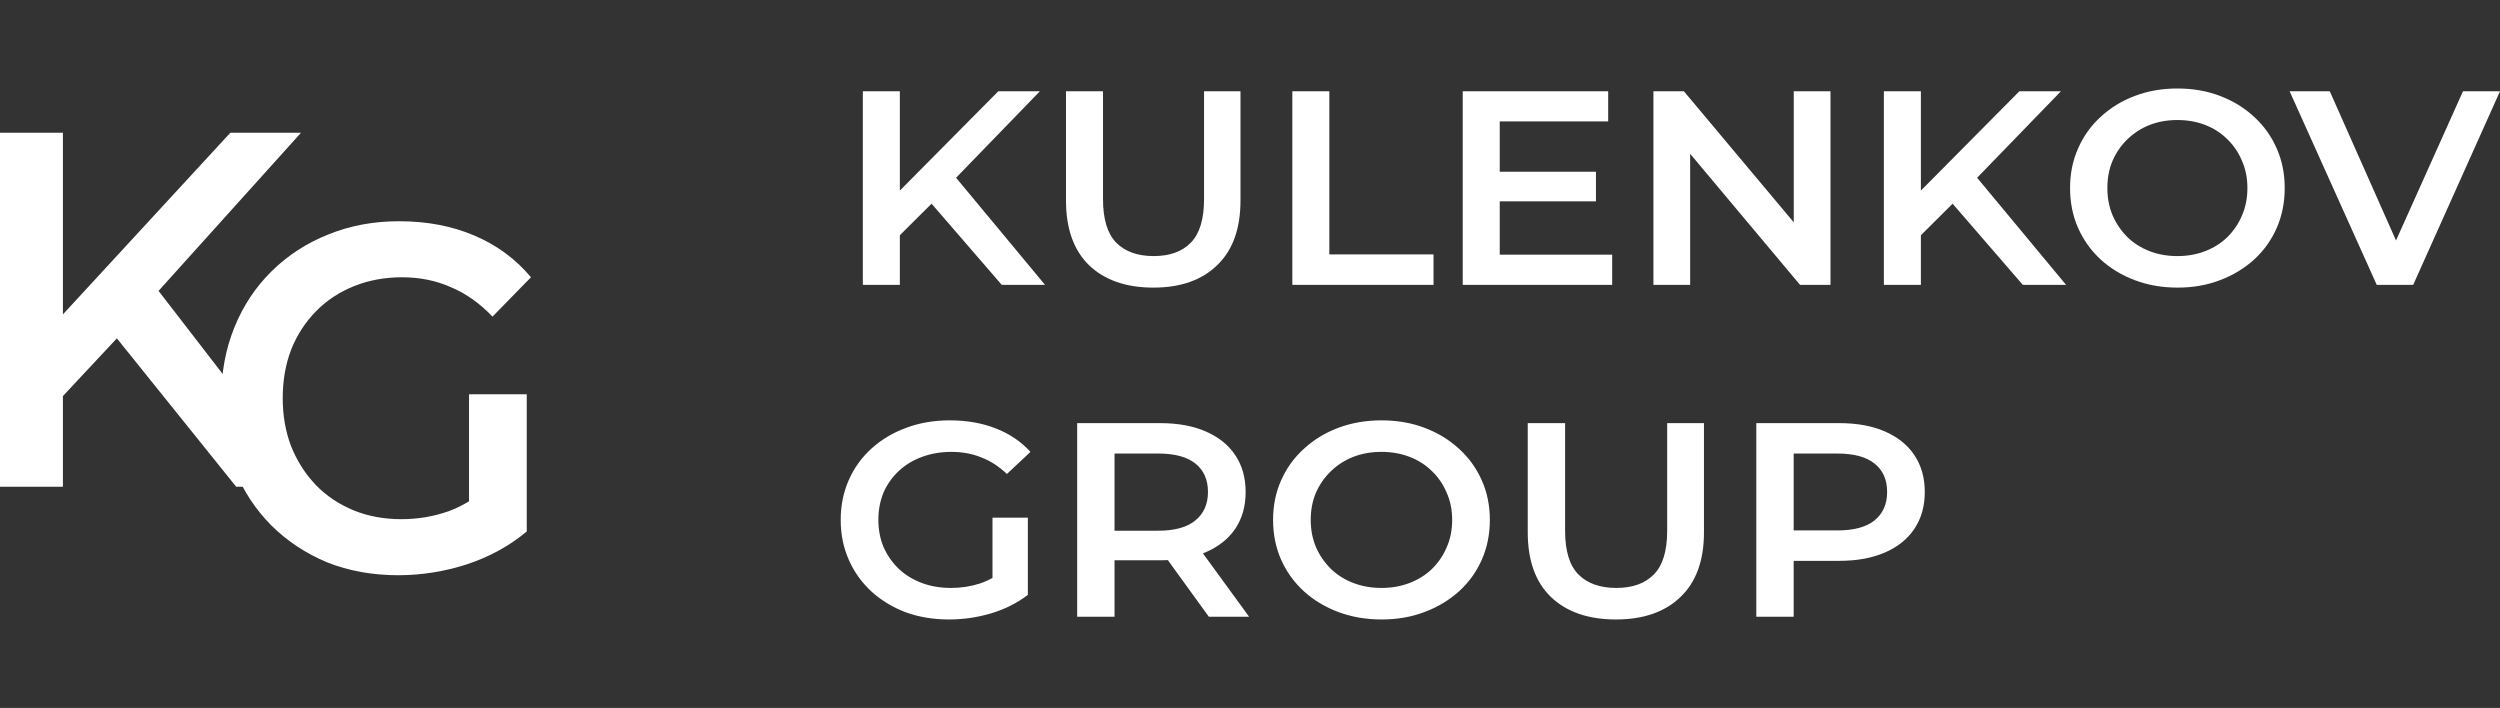
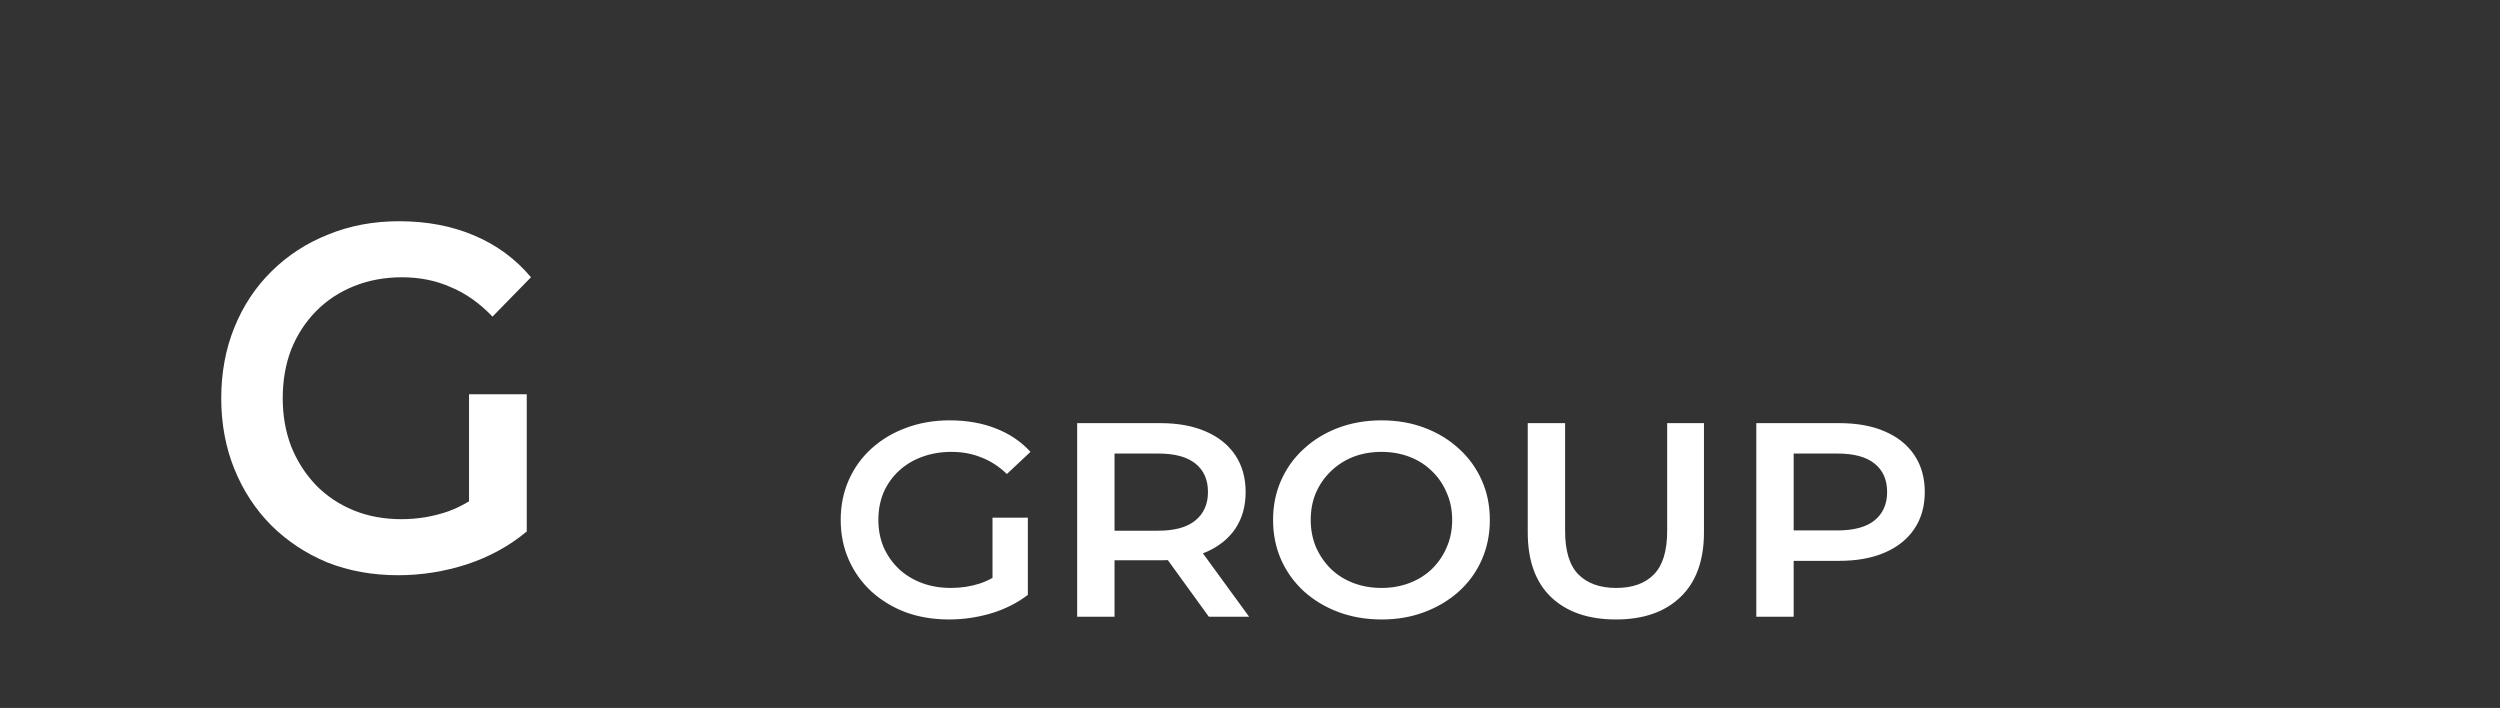
<svg xmlns="http://www.w3.org/2000/svg" width="113" height="32" viewBox="0 0 113 32" fill="none">
  <rect x="0" y="0" width="113" height="32" fill="#333333" stroke="none" />
-   <path d="M40.492 10.812L40.403 8.887L45.124 4.125H47.003L43.079 8.175L42.152 9.162L40.492 10.812ZM39 12.875V4.125H40.673V12.875H39ZM45.279 12.875L41.831 8.887L42.937 7.7L47.235 12.875H45.279ZM52.133 13C50.898 13 49.929 12.662 49.225 11.988C48.531 11.312 48.183 10.338 48.183 9.062V4.125H49.856V9C49.856 9.9 50.053 10.554 50.448 10.963C50.851 11.371 51.417 11.575 52.146 11.575C52.875 11.575 53.437 11.371 53.831 10.963C54.226 10.554 54.423 9.9 54.423 9V4.125H56.07V9.062C56.07 10.338 55.719 11.312 55.015 11.988C54.321 12.662 53.36 13 52.133 13ZM58.413 12.875V4.125H60.086V11.5H64.795V12.875H58.413ZM67.659 7.763H72.137V9.1H67.659V7.763ZM67.788 11.512H72.87V12.875H66.115V4.125H72.69V5.487H67.788V11.512ZM74.735 12.875V4.125H76.112L81.76 10.863H81.078V4.125H82.738V12.875H81.361L75.713 6.138H76.395V12.875H74.735ZM86.644 10.812L86.554 8.887L91.276 4.125H93.154L89.23 8.175L88.303 9.162L86.644 10.812ZM85.151 12.875V4.125H86.824V12.875H85.151ZM91.43 12.875L87.982 8.887L89.088 7.7L93.386 12.875H91.43ZM98.431 13C97.727 13 97.08 12.887 96.488 12.662C95.896 12.438 95.382 12.125 94.944 11.725C94.507 11.317 94.168 10.842 93.928 10.3C93.687 9.75 93.567 9.15 93.567 8.5C93.567 7.85 93.687 7.254 93.928 6.713C94.168 6.162 94.507 5.688 94.944 5.287C95.382 4.879 95.896 4.562 96.488 4.338C97.08 4.112 97.723 4 98.418 4C99.121 4 99.765 4.112 100.348 4.338C100.94 4.562 101.455 4.879 101.892 5.287C102.33 5.688 102.668 6.162 102.909 6.713C103.149 7.254 103.269 7.85 103.269 8.5C103.269 9.15 103.149 9.75 102.909 10.3C102.668 10.85 102.33 11.325 101.892 11.725C101.455 12.125 100.94 12.438 100.348 12.662C99.765 12.887 99.126 13 98.431 13ZM98.418 11.575C98.873 11.575 99.293 11.5 99.679 11.35C100.065 11.2 100.4 10.988 100.683 10.713C100.966 10.429 101.184 10.104 101.339 9.738C101.502 9.363 101.583 8.95 101.583 8.5C101.583 8.05 101.502 7.642 101.339 7.275C101.184 6.9 100.966 6.575 100.683 6.3C100.4 6.017 100.065 5.8 99.679 5.65C99.293 5.5 98.873 5.425 98.418 5.425C97.963 5.425 97.543 5.5 97.157 5.65C96.78 5.8 96.445 6.017 96.154 6.3C95.871 6.575 95.647 6.9 95.485 7.275C95.33 7.642 95.253 8.05 95.253 8.5C95.253 8.942 95.33 9.35 95.485 9.725C95.647 10.1 95.871 10.429 96.154 10.713C96.437 10.988 96.771 11.2 97.157 11.35C97.543 11.5 97.963 11.575 98.418 11.575ZM107.429 12.875L103.491 4.125H105.306L108.818 12.037H107.776L111.327 4.125H113L109.076 12.875H107.429Z" fill="white" />
  <path d="M42.899 28C42.189 28 41.535 27.892 40.937 27.675C40.348 27.45 39.832 27.137 39.39 26.738C38.949 26.329 38.606 25.85 38.364 25.3C38.121 24.75 38 24.15 38 23.5C38 22.85 38.121 22.25 38.364 21.7C38.606 21.15 38.949 20.675 39.39 20.275C39.841 19.867 40.365 19.554 40.963 19.337C41.56 19.113 42.215 19 42.925 19C43.696 19 44.389 19.121 45.004 19.363C45.628 19.604 46.152 19.958 46.577 20.425L45.511 21.425C45.156 21.083 44.77 20.833 44.354 20.675C43.947 20.508 43.497 20.425 43.003 20.425C42.527 20.425 42.085 20.5 41.678 20.65C41.27 20.8 40.919 21.012 40.625 21.288C40.331 21.562 40.101 21.887 39.936 22.262C39.78 22.637 39.702 23.05 39.702 23.5C39.702 23.942 39.78 24.35 39.936 24.725C40.101 25.1 40.331 25.429 40.625 25.712C40.919 25.988 41.266 26.2 41.664 26.35C42.063 26.5 42.505 26.575 42.99 26.575C43.44 26.575 43.874 26.508 44.289 26.375C44.714 26.233 45.117 26 45.498 25.675L46.459 26.887C45.983 27.254 45.428 27.533 44.796 27.725C44.172 27.908 43.54 28 42.899 28ZM44.861 26.675V23.4H46.459V26.887L44.861 26.675ZM48.688 27.875V19.125H52.43C53.236 19.125 53.925 19.25 54.496 19.5C55.077 19.75 55.523 20.108 55.835 20.575C56.147 21.042 56.303 21.596 56.303 22.238C56.303 22.879 56.147 23.433 55.835 23.9C55.523 24.358 55.077 24.712 54.496 24.962C53.925 25.204 53.236 25.325 52.43 25.325H49.623L50.377 24.587V27.875H48.688ZM54.639 27.875L52.339 24.7H54.145L56.459 27.875H54.639ZM50.377 24.762L49.623 23.988H52.352C53.097 23.988 53.656 23.833 54.029 23.525C54.409 23.217 54.6 22.788 54.6 22.238C54.6 21.679 54.409 21.25 54.029 20.95C53.656 20.65 53.097 20.5 52.352 20.5H49.623L50.377 19.7V24.762ZM62.455 28C61.745 28 61.09 27.887 60.492 27.663C59.895 27.438 59.375 27.125 58.933 26.725C58.491 26.317 58.149 25.842 57.907 25.3C57.664 24.75 57.543 24.15 57.543 23.5C57.543 22.85 57.664 22.254 57.907 21.712C58.149 21.163 58.491 20.688 58.933 20.288C59.375 19.879 59.895 19.562 60.492 19.337C61.09 19.113 61.74 19 62.442 19C63.152 19 63.802 19.113 64.391 19.337C64.989 19.562 65.508 19.879 65.95 20.288C66.392 20.688 66.734 21.163 66.977 21.712C67.219 22.254 67.341 22.85 67.341 23.5C67.341 24.15 67.219 24.75 66.977 25.3C66.734 25.85 66.392 26.325 65.95 26.725C65.508 27.125 64.989 27.438 64.391 27.663C63.802 27.887 63.156 28 62.455 28ZM62.442 26.575C62.901 26.575 63.325 26.5 63.715 26.35C64.105 26.2 64.443 25.988 64.729 25.712C65.015 25.429 65.236 25.104 65.391 24.738C65.556 24.363 65.638 23.95 65.638 23.5C65.638 23.05 65.556 22.642 65.391 22.275C65.236 21.9 65.015 21.575 64.729 21.3C64.443 21.017 64.105 20.8 63.715 20.65C63.325 20.5 62.901 20.425 62.442 20.425C61.982 20.425 61.558 20.5 61.168 20.65C60.787 20.8 60.449 21.017 60.155 21.3C59.869 21.575 59.643 21.9 59.479 22.275C59.323 22.642 59.245 23.05 59.245 23.5C59.245 23.942 59.323 24.35 59.479 24.725C59.643 25.1 59.869 25.429 60.155 25.712C60.441 25.988 60.778 26.2 61.168 26.35C61.558 26.5 61.982 26.575 62.442 26.575ZM73.043 28C71.795 28 70.816 27.663 70.106 26.988C69.404 26.312 69.054 25.337 69.054 24.062V19.125H70.743V24C70.743 24.9 70.942 25.554 71.34 25.962C71.748 26.371 72.319 26.575 73.056 26.575C73.792 26.575 74.359 26.371 74.758 25.962C75.157 25.554 75.356 24.9 75.356 24V19.125H77.019V24.062C77.019 25.337 76.664 26.312 75.954 26.988C75.252 27.663 74.281 28 73.043 28ZM79.385 27.875V19.125H83.128C83.933 19.125 84.622 19.25 85.194 19.5C85.774 19.75 86.22 20.108 86.532 20.575C86.844 21.042 87 21.596 87 22.238C87 22.879 86.844 23.433 86.532 23.9C86.22 24.367 85.774 24.725 85.194 24.975C84.622 25.225 83.933 25.35 83.128 25.35H80.321L81.074 24.587V27.875H79.385ZM81.074 24.762L80.321 23.975H83.05C83.794 23.975 84.353 23.825 84.725 23.525C85.107 23.217 85.298 22.788 85.298 22.238C85.298 21.679 85.107 21.25 84.725 20.95C84.353 20.65 83.794 20.5 83.05 20.5H80.321L81.074 19.7V24.762Z" fill="white" />
-   <path d="M2.538 18.229L2.384 14.709L10.412 6H13.606L6.934 13.406L5.359 15.211L2.538 18.229ZM0 22V6H2.844V22H0ZM10.675 22L4.812 14.709L6.694 12.537L14 22H10.675Z" fill="white" />
  <path d="M17.997 26C16.837 26 15.77 25.807 14.794 25.422C13.832 25.022 12.991 24.467 12.27 23.756C11.549 23.03 10.99 22.178 10.594 21.2C10.198 20.222 10 19.156 10 18C10 16.844 10.198 15.778 10.594 14.8C10.99 13.822 11.549 12.978 12.27 12.267C13.005 11.541 13.861 10.985 14.836 10.6C15.812 10.2 16.88 10 18.039 10C19.298 10 20.429 10.215 21.433 10.644C22.451 11.074 23.307 11.704 24 12.533L22.261 14.311C21.681 13.704 21.052 13.259 20.373 12.978C19.708 12.681 18.973 12.533 18.167 12.533C17.389 12.533 16.668 12.667 16.003 12.933C15.338 13.2 14.766 13.578 14.285 14.067C13.804 14.556 13.429 15.133 13.161 15.8C12.906 16.467 12.779 17.2 12.779 18C12.779 18.785 12.906 19.511 13.161 20.178C13.429 20.844 13.804 21.43 14.285 21.933C14.766 22.422 15.331 22.8 15.982 23.067C16.632 23.333 17.354 23.467 18.145 23.467C18.881 23.467 19.588 23.348 20.267 23.111C20.96 22.859 21.617 22.444 22.239 21.867L23.809 24.022C23.031 24.674 22.126 25.17 21.094 25.511C20.076 25.837 19.043 26 17.997 26ZM21.2 23.644V17.822H23.809V24.022L21.2 23.644Z" fill="white" />
</svg>